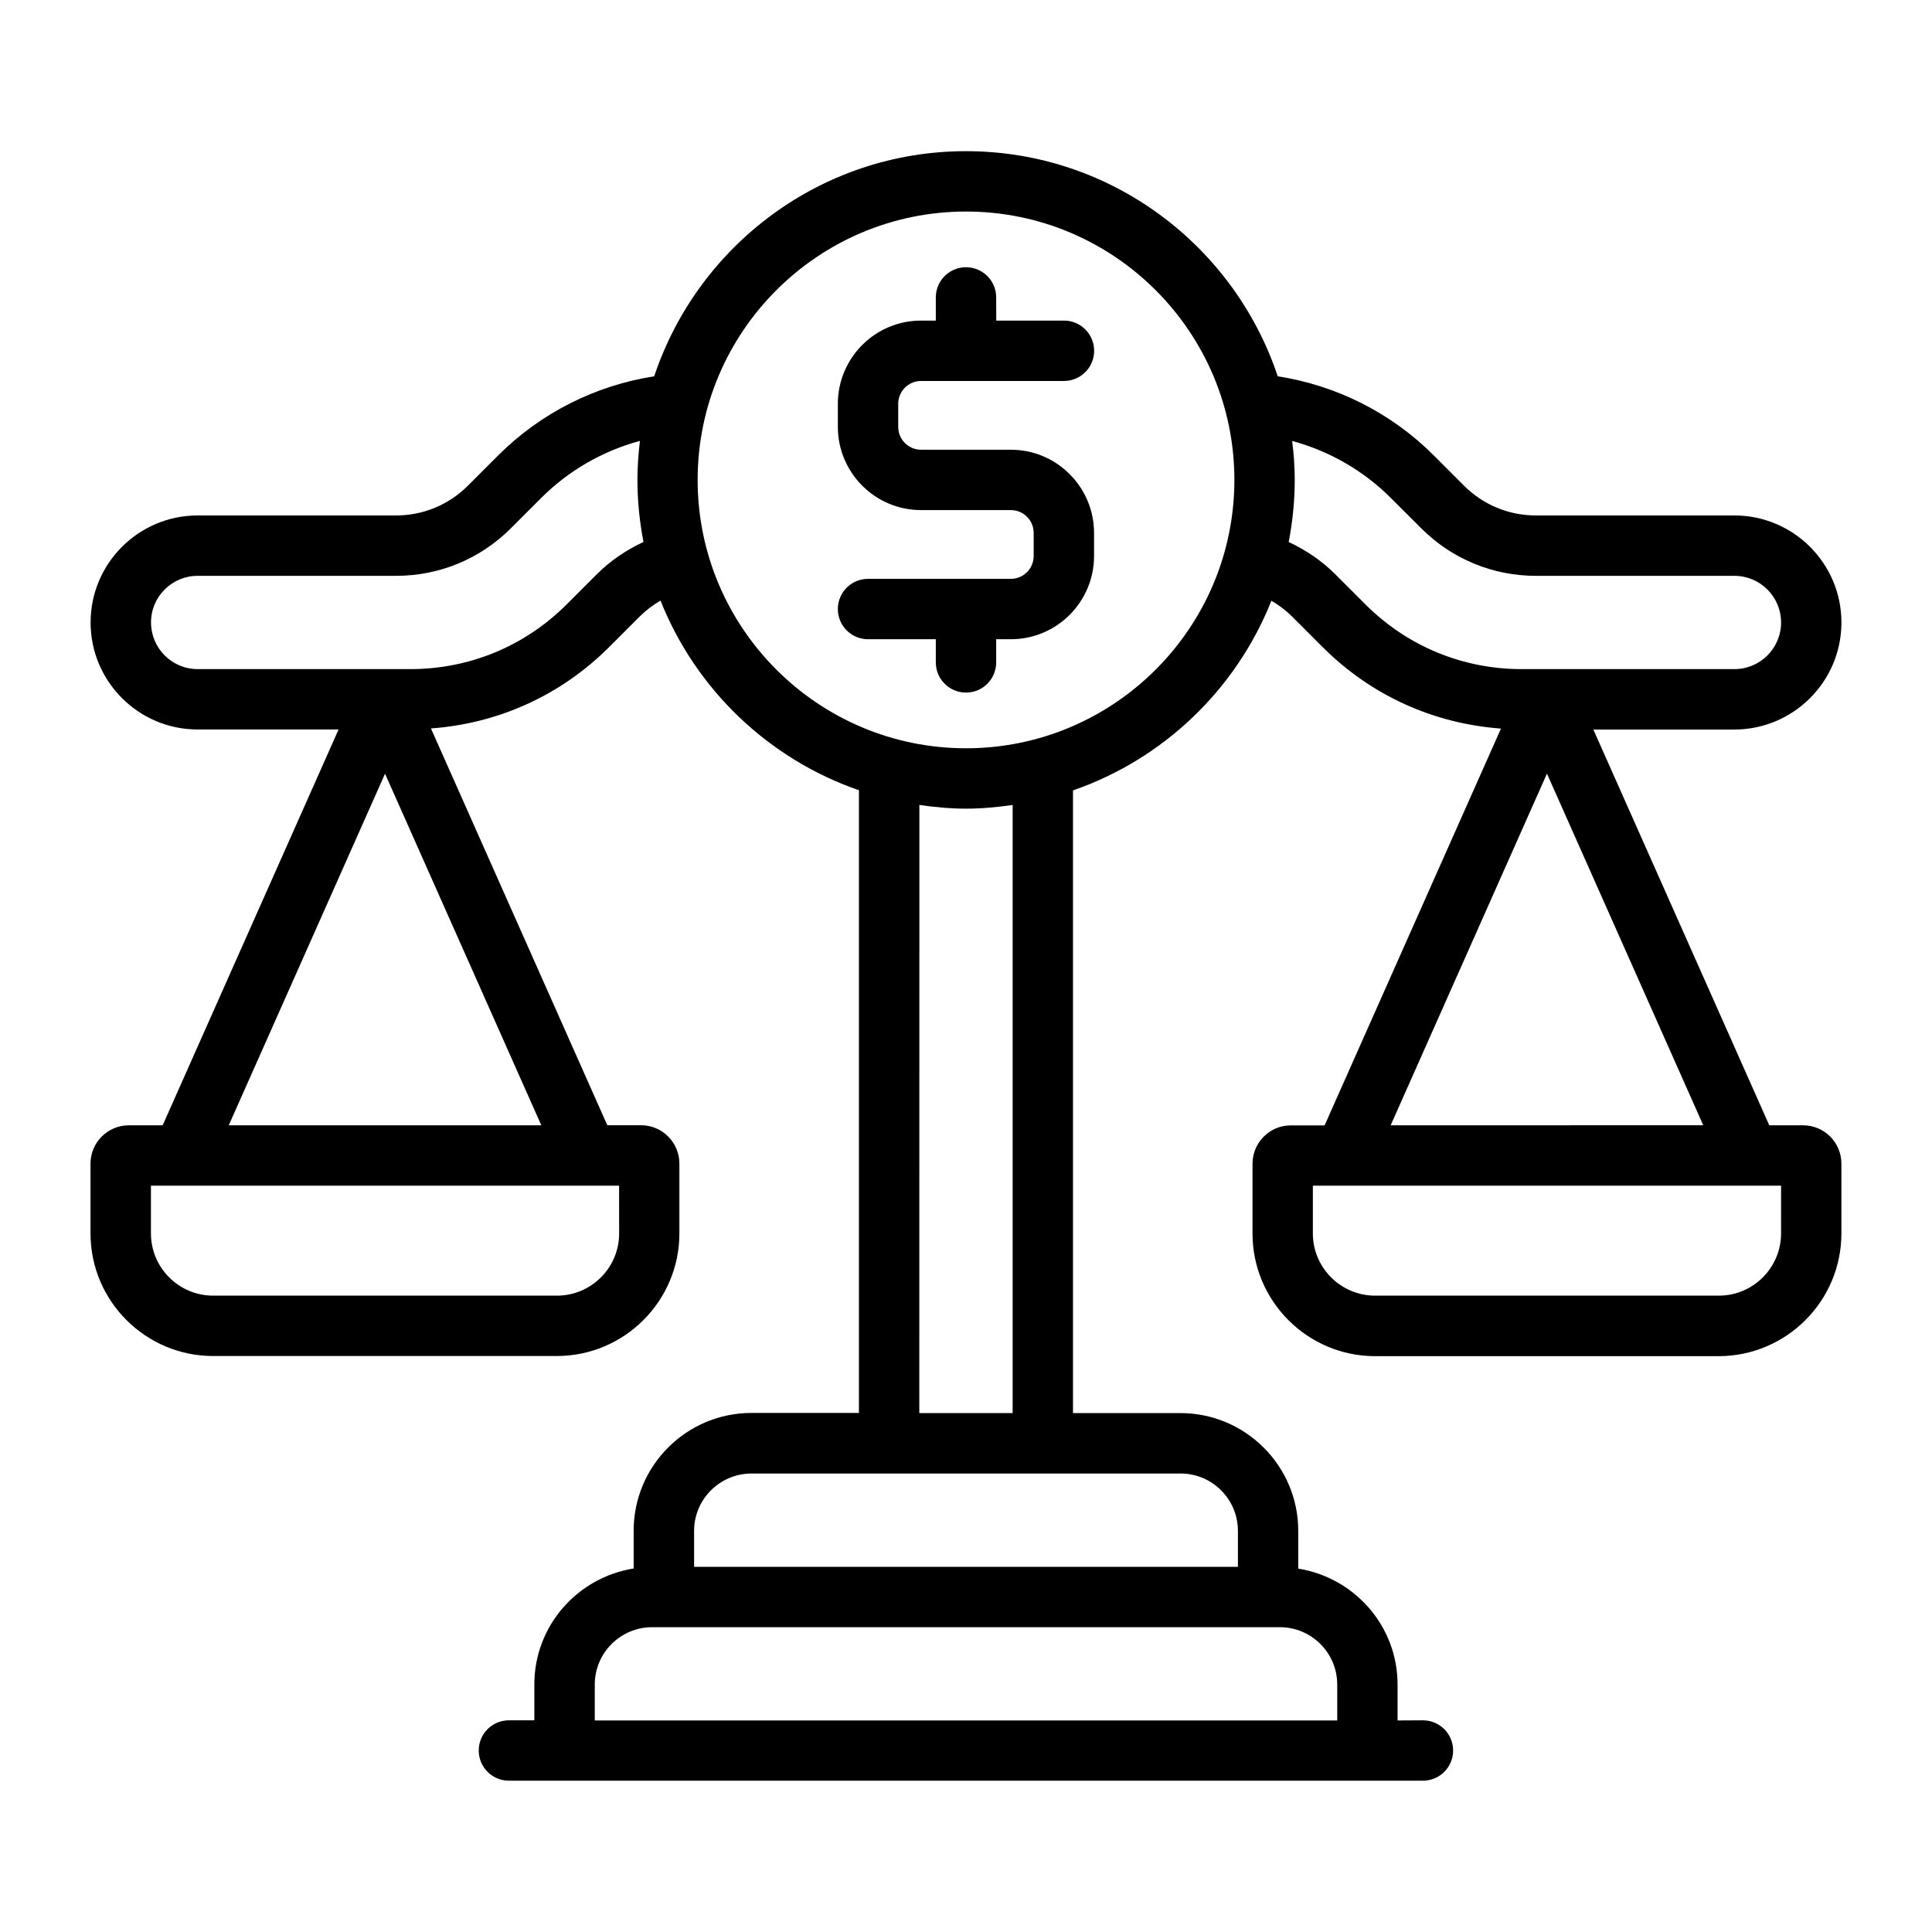
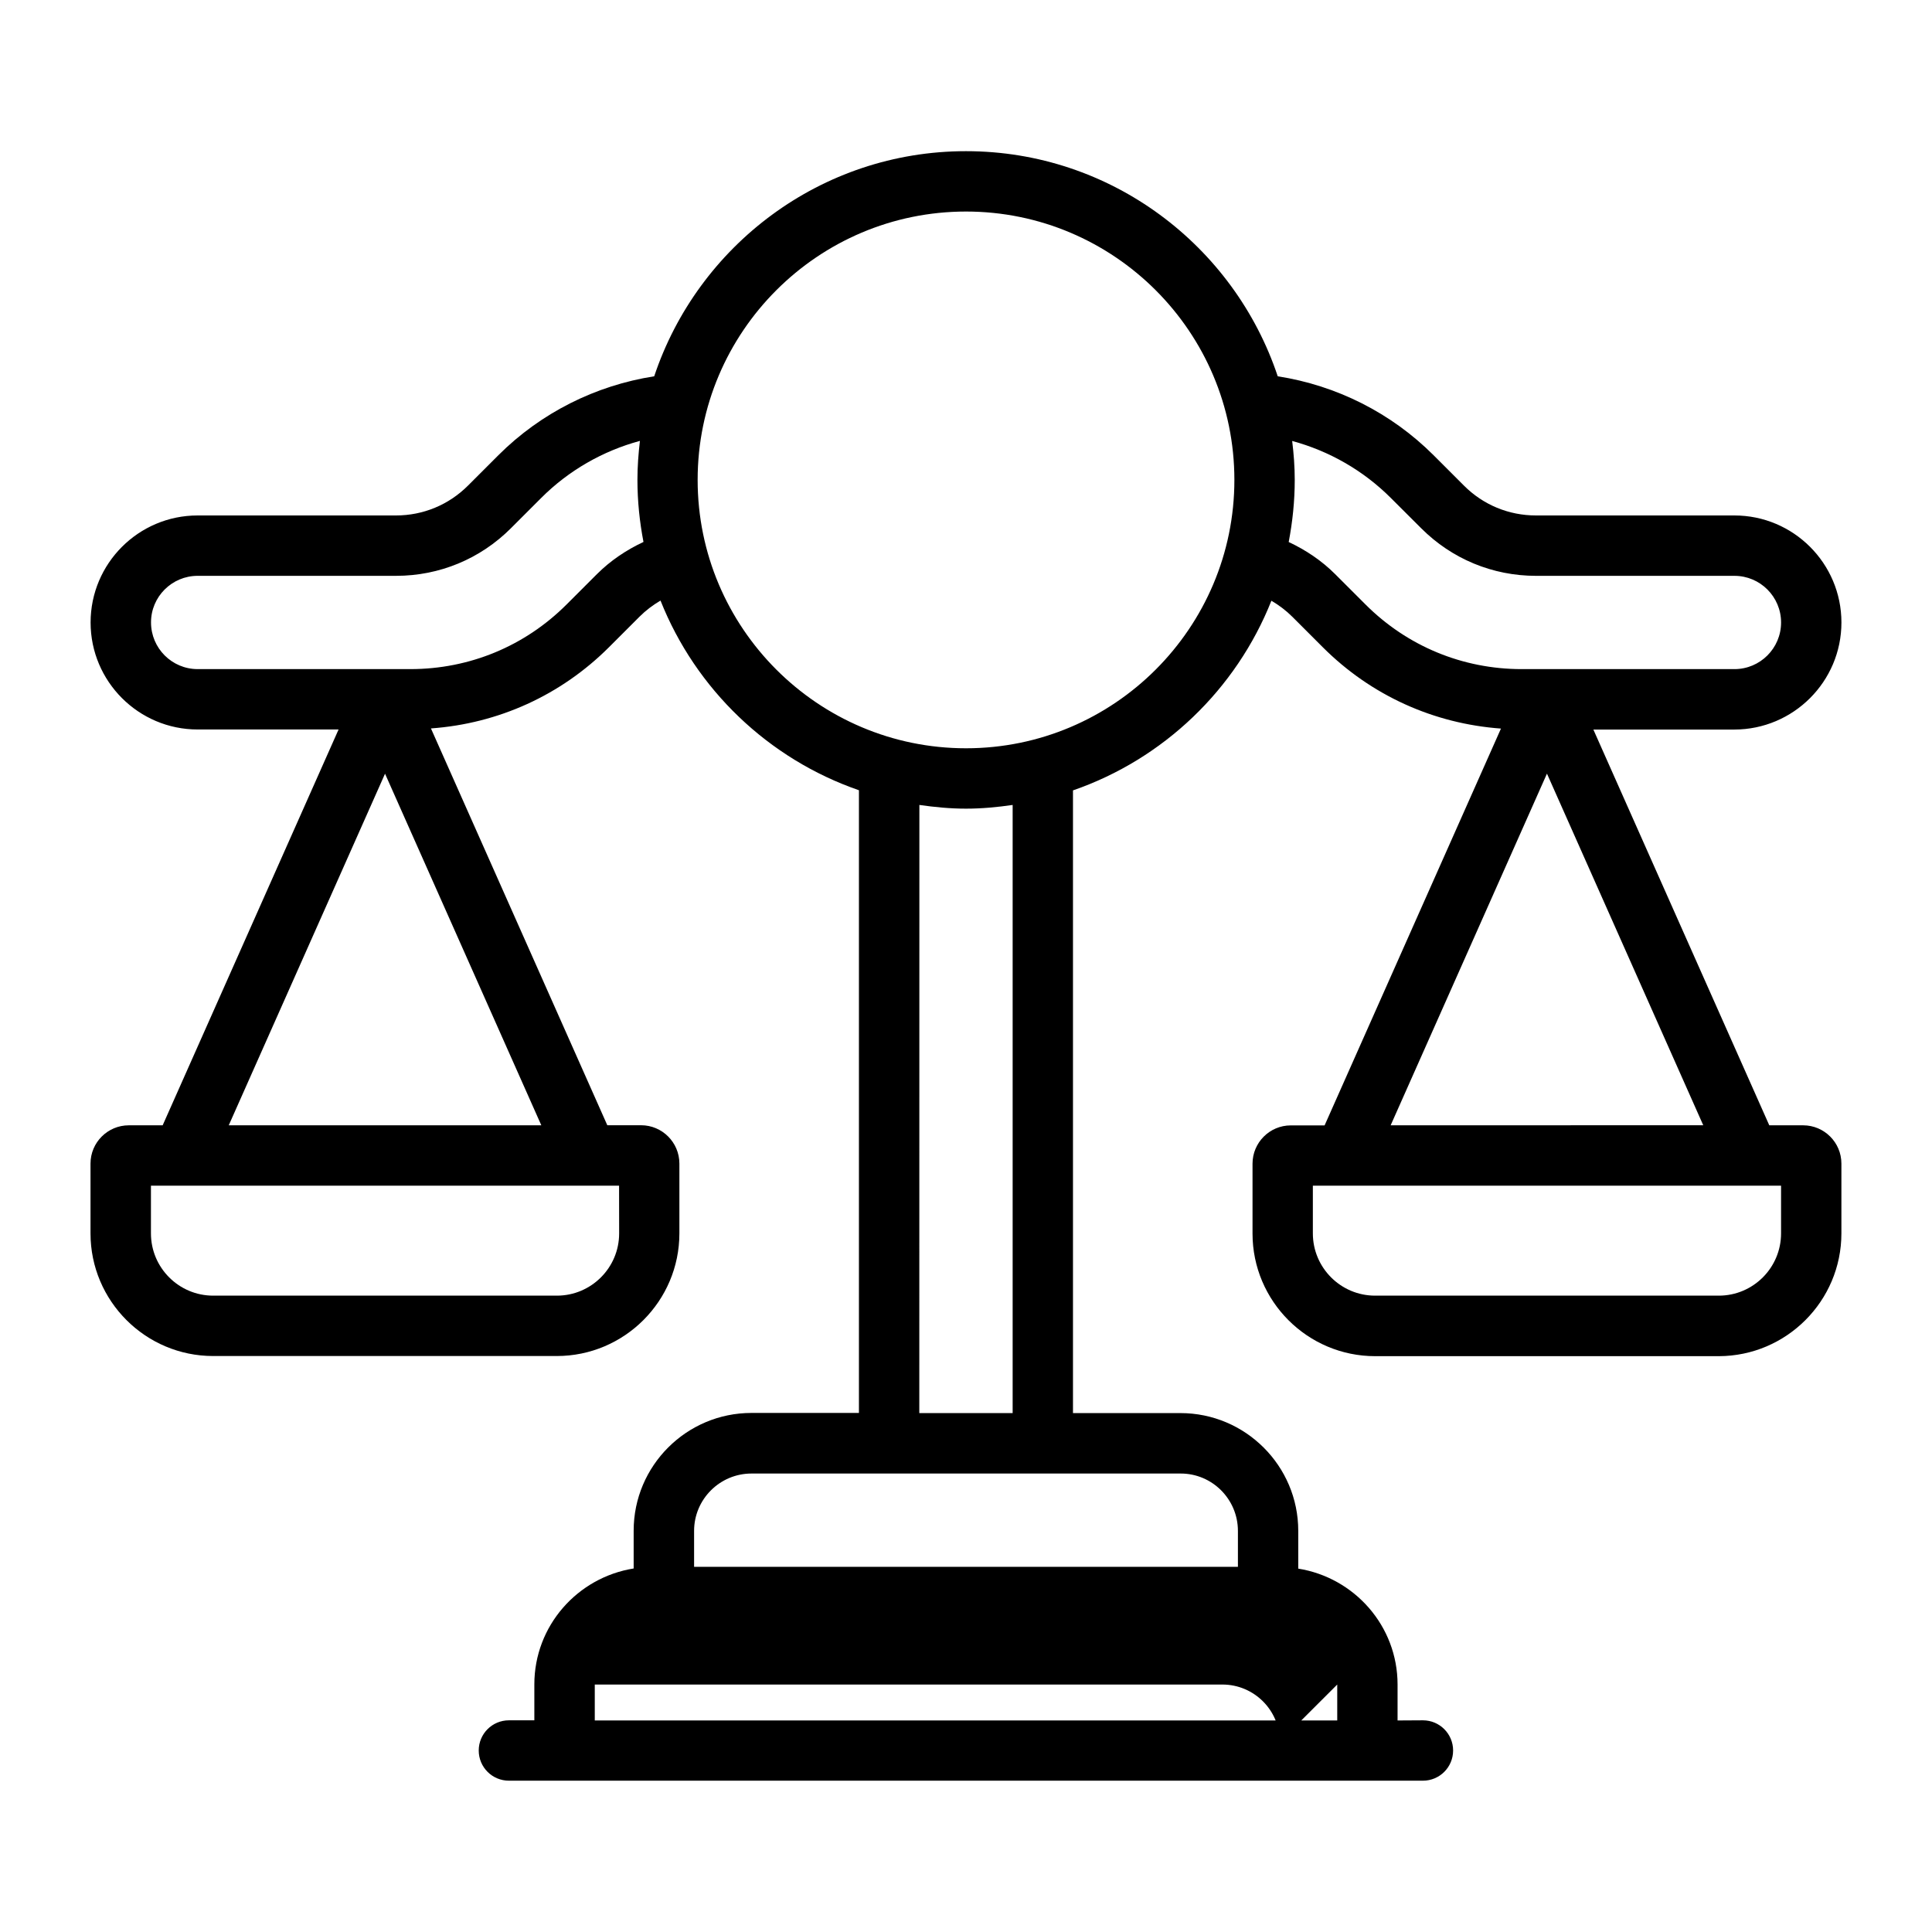
<svg xmlns="http://www.w3.org/2000/svg" width="512pt" height="512pt" version="1.1" viewBox="0 0 512 512">
-   <path d="m244.1 100.96h37.859c4.422 0 8-3.578 8-8 0-4.422-3.578-8-8-8h-17.941l-0.02-6.141c0-4.422-3.578-8-8-8s-8 3.578-8 8v6.141h-3.922c-12.16 0-22.039 9.898-22.039 22.059v6.102c0 12.16 9.898 22.059 22.039 22.059h23.82c3.34 0 6.039 2.719 6.039 6.059v6.102c0 3.34-2.719 6.059-6.039 6.059h-37.859c-4.422 0-8 3.578-8 8 0 4.422 3.578 8 8 8h17.961v6.141c0 4.422 3.578 8 8 8s8-3.578 8-8v-6.141h3.898c12.16 0 22.039-9.898 22.039-22.059v-6.102c0-12.16-9.898-22.059-22.039-22.059h-23.82c-3.34 0-6.039-2.719-6.039-6.059v-6.102c0-3.34 2.719-6.059 6.059-6.059z" />
-   <path d="m477.86 298.22h-8.98l-46.621-104.88h37.359c15.66-0.02 28.379-12.738 28.379-28.379 0-15.641-12.719-28.359-28.359-28.359h-52.582c-7.219 0-14-2.801-19.102-7.922l-8.059-8.059c-11.219-11.199-25.699-18.48-41.281-20.898-11.539-34.602-44.18-59.66-82.621-59.66-38.441 0-71.082 25.059-82.621 59.66-15.559 2.422-30.059 9.699-41.281 20.898l-8.059 8.059c-5.102 5.102-11.879 7.922-19.102 7.922h-52.562c-15.641 0-28.359 12.719-28.359 28.359 0 15.641 12.719 28.359 28.359 28.359h37.359l-46.621 104.9h-8.98c-5.578 0-10.141 4.539-10.141 10.141v18.5c0 17.922 14.582 32.5 32.5 32.5h91.059c17.922 0 32.5-14.582 32.5-32.5v-18.5c0-5.602-4.559-10.16-10.141-10.16h-8.961l-46.738-105.16c17.84-1.281 34.441-8.781 47.219-21.559l8.059-8.059c1.66-1.66 3.539-3.078 5.559-4.262 9.34 23.5 28.578 41.961 52.582 50.262v165.02h-28.48c-17.219 0-31.219 14-31.219 31.199v10.02c-14.879 2.379-26.32 15.18-26.32 30.719v9.52h-6.738c-4.422 0-8 3.578-8 8 0 4.422 3.578 8 8 8h242.22c4.422 0 8-3.578 8-8 0-4.422-3.578-8-8-8l-6.719 0.039v-9.52c0-15.539-11.441-28.34-26.32-30.719v-10.02c0-17.199-14-31.199-31.219-31.199h-28.48v-165.02c24-8.301 43.238-26.762 52.582-50.262 2.019 1.18 3.898 2.602 5.559 4.262l8.059 8.059c12.781 12.781 29.379 20.262 47.219 21.559l-46.738 105.16h-8.961c-5.602 0-10.141 4.559-10.141 10.16v18.5c0 17.922 14.582 32.5 32.5 32.5h91.059c17.922-0.039 32.5-14.621 32.5-32.539v-18.5c0-5.602-4.559-10.141-10.141-10.141zm-313.78 28.641c0 9.102-7.398 16.5-16.5 16.5h-91.078c-9.102 0-16.5-7.398-16.5-16.5v-12.641h124.06zm-103.46-28.641 41.418-93.18 41.418 93.18zm97.582-146.08-8.059 8.059c-11.039 11.039-25.738 17.121-41.359 17.121h-56.402c-6.82 0-12.359-5.539-12.359-12.359-0.02-6.82 5.539-12.359 12.359-12.359h52.582c11.5 0 22.301-4.481 30.422-12.602l8.059-8.059c7.281-7.281 16.32-12.441 26.141-15.102-0.398 3.398-0.66 6.82-0.66 10.32 0 5.641 0.578 11.121 1.602 16.461-4.559 2.141-8.762 4.961-12.32 8.52zm196.18 294.28v9.52h-196.76v-9.52c0-8.379 6.82-15.199 15.219-15.199h166.32c8.398 0 15.219 6.82 15.219 15.199zm-26.32-40.719v9.52h-144.12v-9.52c0-8.379 6.82-15.199 15.219-15.199h113.7c8.379-0.02 15.199 6.801 15.199 15.199zm-59.699-31.219h-24.738l0.02-161.16c4.039 0.578 8.16 0.98 12.359 0.98 4.199 0 8.32-0.398 12.359-0.98zm-12.359-176.18c-39.219 0-71.121-31.898-71.121-71.121s31.898-71.121 71.121-71.121 71.121 31.898 71.121 71.121-31.898 71.121-71.121 71.121zm97.816-46.16c-3.559-3.559-7.762-6.379-12.301-8.5 1.02-5.34 1.602-10.84 1.602-16.461 0-3.5-0.262-6.941-0.68-10.32 9.82 2.66 18.859 7.82 26.141 15.102l8.059 8.039c8.121 8.121 18.922 12.602 30.422 12.602h52.582c6.82 0 12.359 5.539 12.359 12.359 0 6.82-5.539 12.359-12.359 12.359h-56.402c-15.621 0-30.32-6.078-41.359-17.121zm56.141 52.879 41.418 93.18-82.84 0.02zm62.039 121.84c0 9.102-7.398 16.5-16.5 16.5h-91.078c-9.102 0-16.5-7.398-16.5-16.5v-12.641h124.08z" />
+   <path d="m477.86 298.22h-8.98l-46.621-104.88h37.359c15.66-0.02 28.379-12.738 28.379-28.379 0-15.641-12.719-28.359-28.359-28.359h-52.582c-7.219 0-14-2.801-19.102-7.922l-8.059-8.059c-11.219-11.199-25.699-18.48-41.281-20.898-11.539-34.602-44.18-59.66-82.621-59.66-38.441 0-71.082 25.059-82.621 59.66-15.559 2.422-30.059 9.699-41.281 20.898l-8.059 8.059c-5.102 5.102-11.879 7.922-19.102 7.922h-52.562c-15.641 0-28.359 12.719-28.359 28.359 0 15.641 12.719 28.359 28.359 28.359h37.359l-46.621 104.9h-8.98c-5.578 0-10.141 4.539-10.141 10.141v18.5c0 17.922 14.582 32.5 32.5 32.5h91.059c17.922 0 32.5-14.582 32.5-32.5v-18.5c0-5.602-4.559-10.16-10.141-10.16h-8.961l-46.738-105.16c17.84-1.281 34.441-8.781 47.219-21.559l8.059-8.059c1.66-1.66 3.539-3.078 5.559-4.262 9.34 23.5 28.578 41.961 52.582 50.262v165.02h-28.48c-17.219 0-31.219 14-31.219 31.199v10.02c-14.879 2.379-26.32 15.18-26.32 30.719v9.52h-6.738c-4.422 0-8 3.578-8 8 0 4.422 3.578 8 8 8h242.22c4.422 0 8-3.578 8-8 0-4.422-3.578-8-8-8l-6.719 0.039v-9.52c0-15.539-11.441-28.34-26.32-30.719v-10.02c0-17.199-14-31.199-31.219-31.199h-28.48v-165.02c24-8.301 43.238-26.762 52.582-50.262 2.019 1.18 3.898 2.602 5.559 4.262l8.059 8.059c12.781 12.781 29.379 20.262 47.219 21.559l-46.738 105.16h-8.961c-5.602 0-10.141 4.559-10.141 10.16v18.5c0 17.922 14.582 32.5 32.5 32.5h91.059c17.922-0.039 32.5-14.621 32.5-32.539v-18.5c0-5.602-4.559-10.141-10.141-10.141zm-313.78 28.641c0 9.102-7.398 16.5-16.5 16.5h-91.078c-9.102 0-16.5-7.398-16.5-16.5v-12.641h124.06zm-103.46-28.641 41.418-93.18 41.418 93.18zm97.582-146.08-8.059 8.059c-11.039 11.039-25.738 17.121-41.359 17.121h-56.402c-6.82 0-12.359-5.539-12.359-12.359-0.02-6.82 5.539-12.359 12.359-12.359h52.582c11.5 0 22.301-4.481 30.422-12.602l8.059-8.059c7.281-7.281 16.32-12.441 26.141-15.102-0.398 3.398-0.66 6.82-0.66 10.32 0 5.641 0.578 11.121 1.602 16.461-4.559 2.141-8.762 4.961-12.32 8.52zm196.18 294.28v9.52h-196.76v-9.52h166.32c8.398 0 15.219 6.82 15.219 15.199zm-26.32-40.719v9.52h-144.12v-9.52c0-8.379 6.82-15.199 15.219-15.199h113.7c8.379-0.02 15.199 6.801 15.199 15.199zm-59.699-31.219h-24.738l0.02-161.16c4.039 0.578 8.16 0.98 12.359 0.98 4.199 0 8.32-0.398 12.359-0.98zm-12.359-176.18c-39.219 0-71.121-31.898-71.121-71.121s31.898-71.121 71.121-71.121 71.121 31.898 71.121 71.121-31.898 71.121-71.121 71.121zm97.816-46.16c-3.559-3.559-7.762-6.379-12.301-8.5 1.02-5.34 1.602-10.84 1.602-16.461 0-3.5-0.262-6.941-0.68-10.32 9.82 2.66 18.859 7.82 26.141 15.102l8.059 8.039c8.121 8.121 18.922 12.602 30.422 12.602h52.582c6.82 0 12.359 5.539 12.359 12.359 0 6.82-5.539 12.359-12.359 12.359h-56.402c-15.621 0-30.32-6.078-41.359-17.121zm56.141 52.879 41.418 93.18-82.84 0.02zm62.039 121.84c0 9.102-7.398 16.5-16.5 16.5h-91.078c-9.102 0-16.5-7.398-16.5-16.5v-12.641h124.08z" />
</svg>